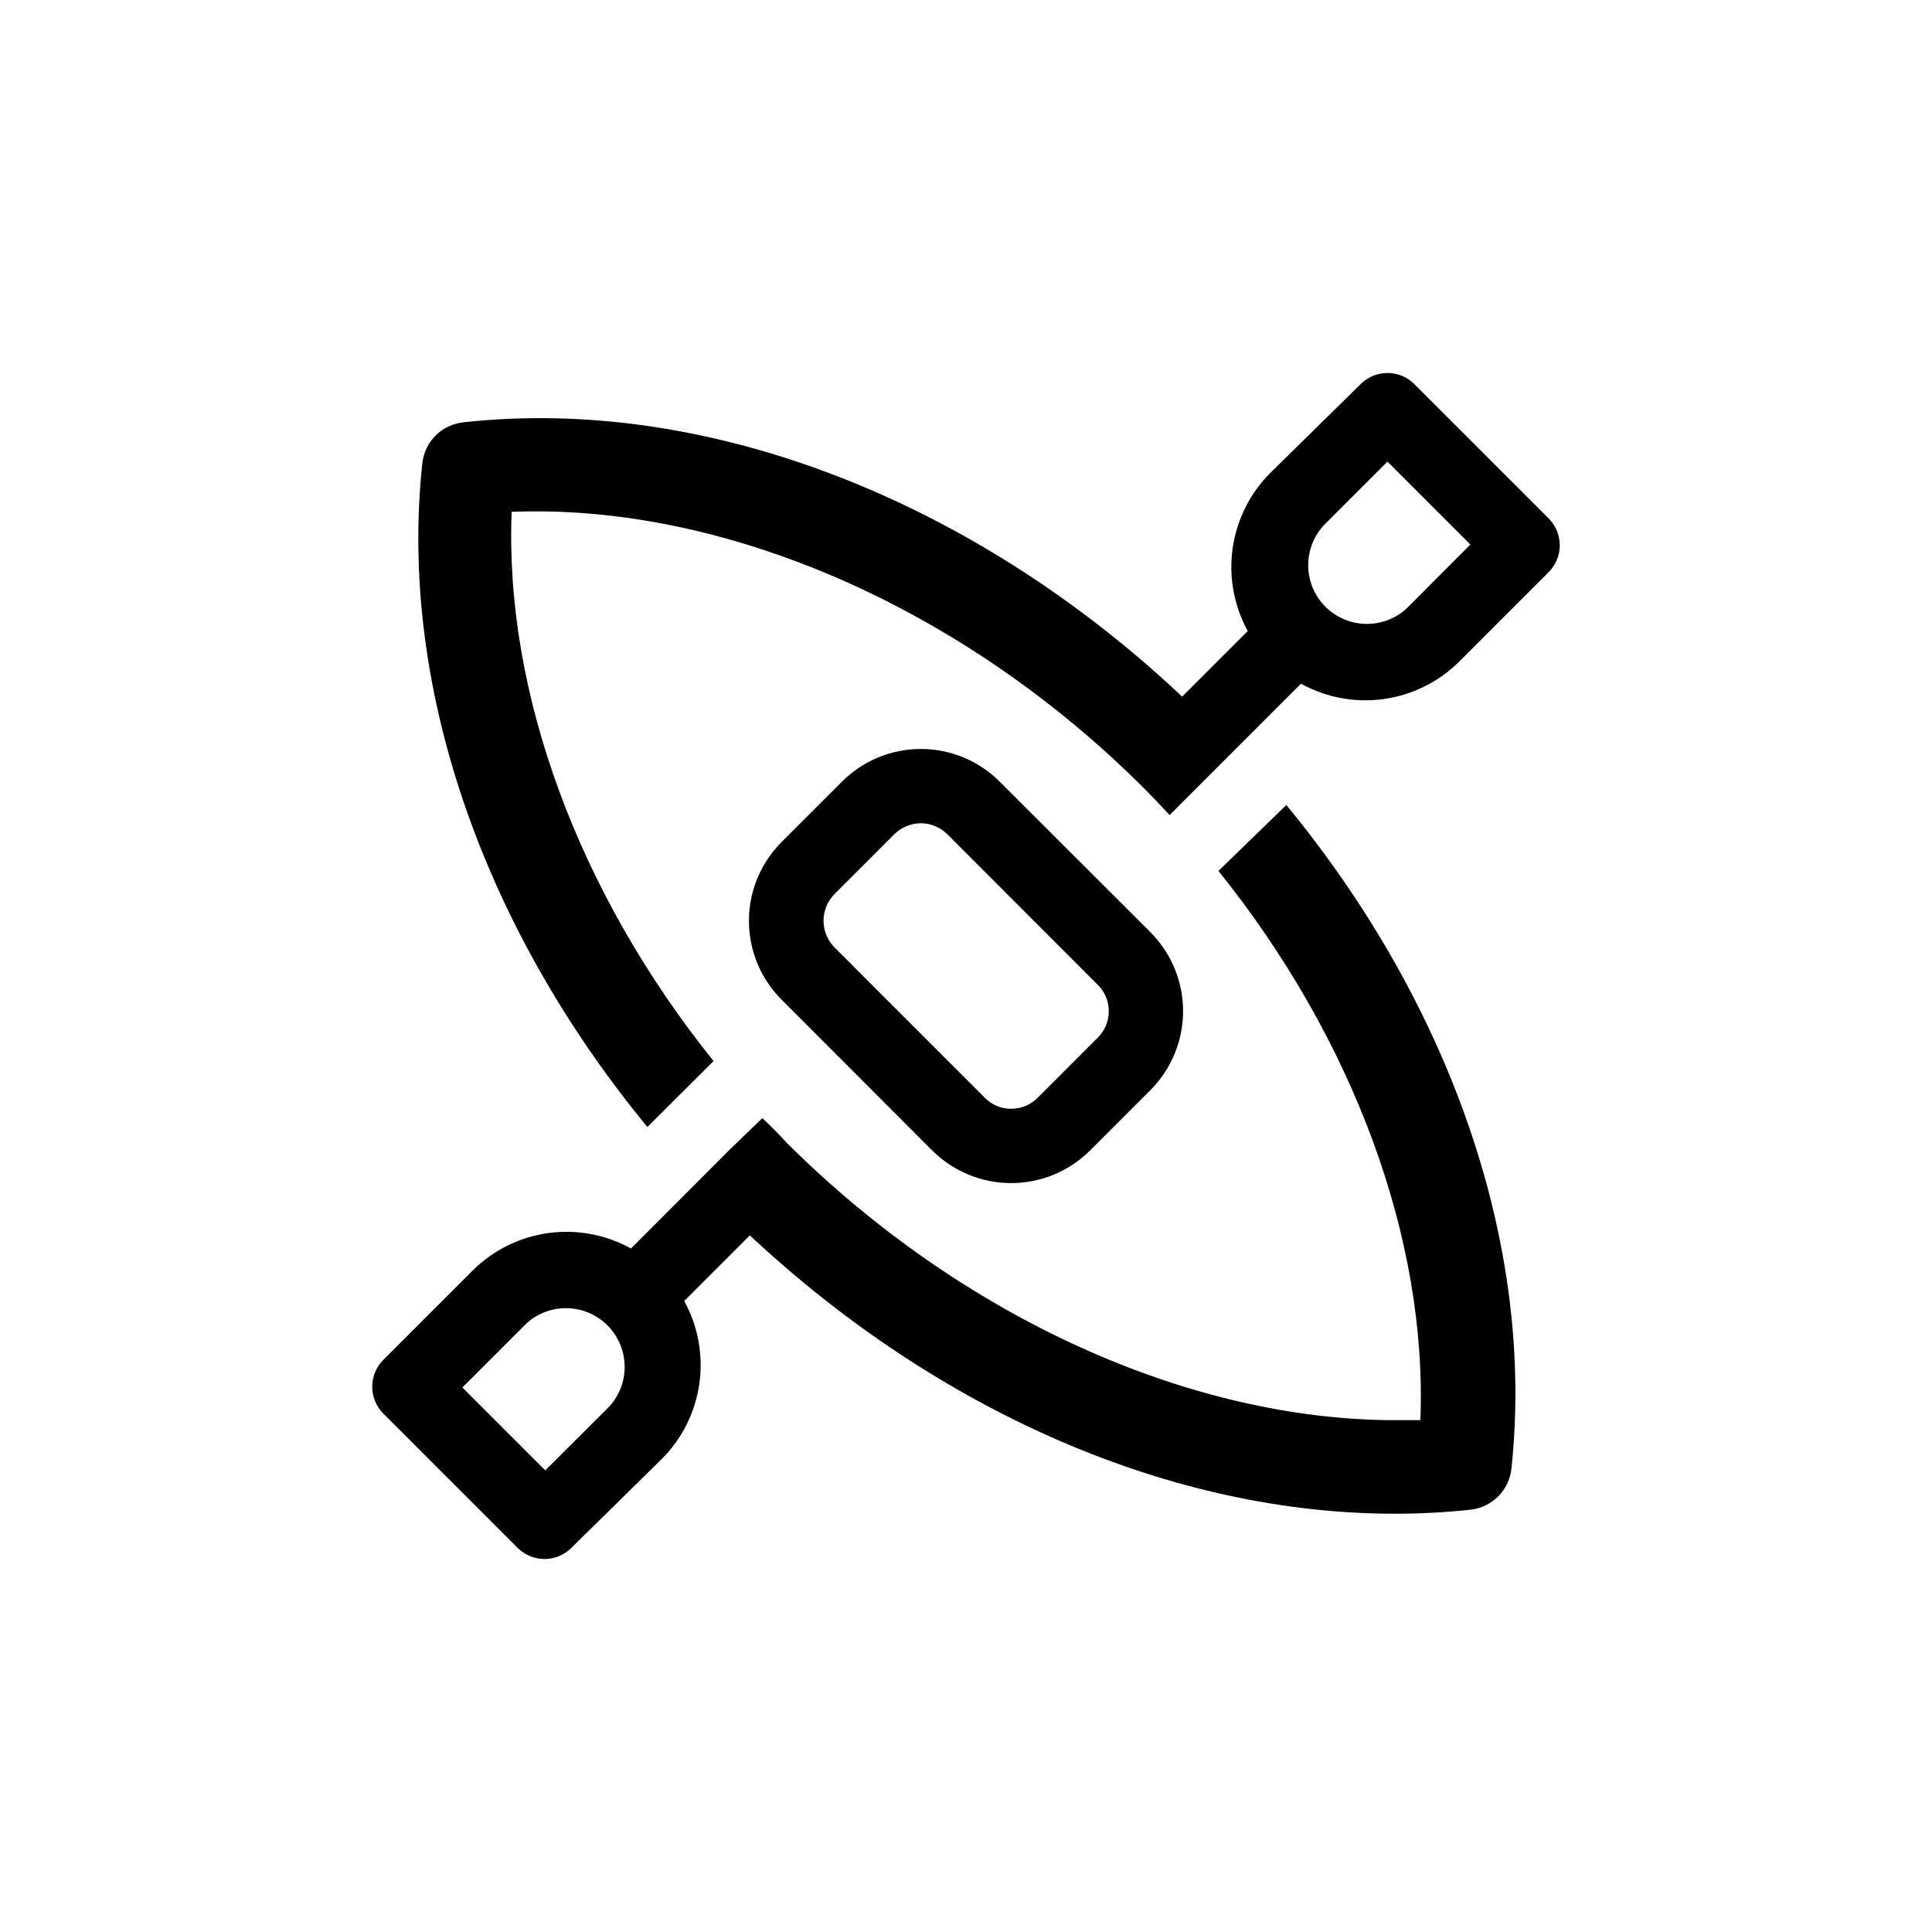
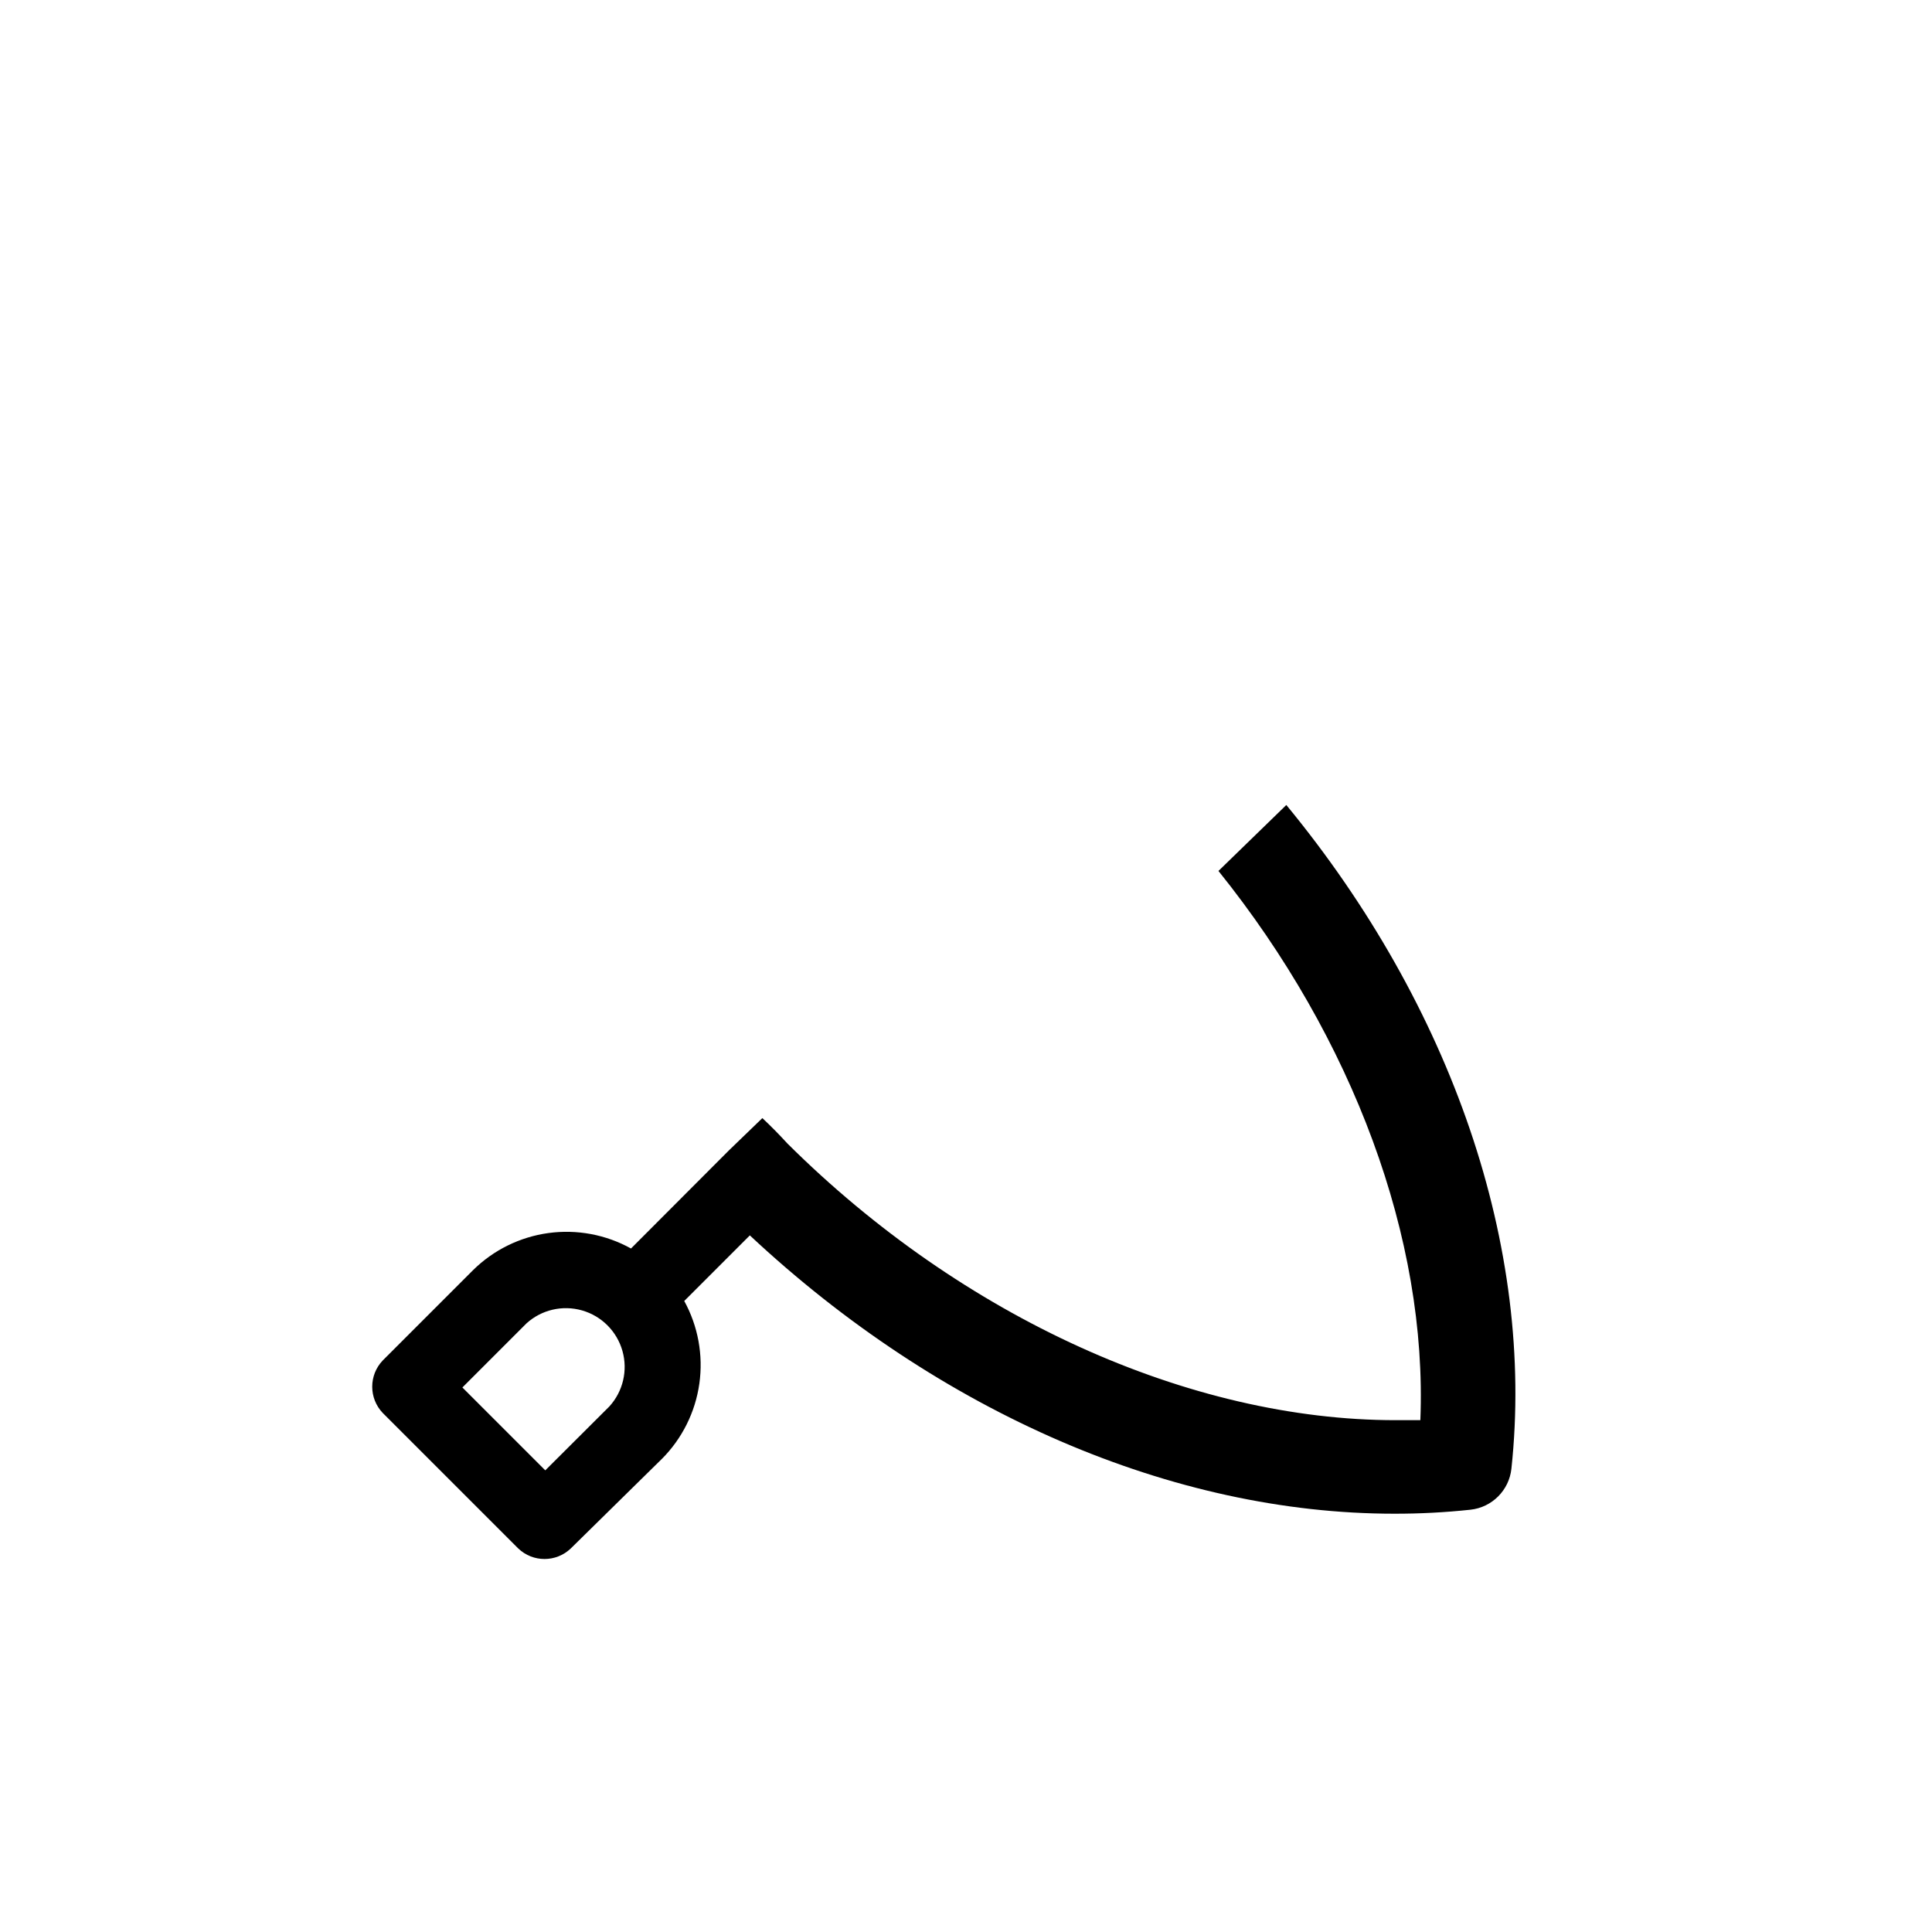
<svg xmlns="http://www.w3.org/2000/svg" fill="#000000" width="800px" height="800px" version="1.1" viewBox="144 144 512 512">
  <g>
-     <path d="m391.08 448.92c5.551 5.516 13.059 8.613 20.883 8.613 7.824 0 15.332-3.098 20.883-8.613l16.07-16.07c5.516-5.551 8.613-13.059 8.613-20.883 0-7.824-3.098-15.332-8.613-20.883l-40.004-39.953c-5.535-5.539-13.047-8.652-20.883-8.652-7.832 0-15.344 3.113-20.883 8.652l-16.02 16.02c-5.539 5.539-8.652 13.051-8.652 20.883 0 7.836 3.113 15.348 8.652 20.883zm-26.047-67.863 16.02-16.02c1.871-1.832 4.383-2.863 7.004-2.871 2.602 0.023 5.094 1.051 6.953 2.871l39.953 40c1.863 1.828 2.902 4.34 2.871 6.953 0.008 2.609-1.027 5.113-2.871 6.953l-16.023 16.023c-1.84 1.844-4.344 2.879-6.953 2.871-2.613 0.031-5.125-1.008-6.953-2.871l-40-40.004c-3.711-3.894-3.711-10.012 0-13.906z" />
    <path d="m319.39 530.64c5.383-5.398 8.871-12.395 9.941-19.945 1.07-7.547-0.332-15.238-4-21.922l17.383-17.383c50.383 47.105 112.25 73.758 170.79 73.758 6.731 0.012 13.457-0.34 20.152-1.055 5.738-0.609 10.273-5.144 10.883-10.883 6.297-58.594-15.77-122.58-59.652-175.88l-17.984 17.48c35.719 44.438 55.418 97.539 53.504 145.55h-6.551c-54.512 0-114.77-27.156-161.22-73.355-2.016-2.215-4.215-4.449-6.602-6.699l-8.867 8.562-25.945 25.996c-6.66-3.691-14.34-5.129-21.887-4.094-7.547 1.035-14.559 4.488-19.98 9.84l-23.93 23.93c-3.711 3.891-3.711 10.012 0 13.906l35.922 35.922c3.891 3.711 10.012 3.711 13.906 0l24.133-23.73m-30.883 3.023-21.965-21.965 16.977-16.977v-0.004c3.988-3.621 9.562-4.918 14.742-3.438 5.18 1.48 9.223 5.535 10.691 10.719 1.473 5.18 0.16 10.754-3.469 14.734z" />
-     <path d="m530.64 319.39 23.93-23.93v-0.004c3.711-3.891 3.711-10.012 0-13.902l-35.922-35.922c-3.891-3.711-10.012-3.711-13.902 0l-24.133 23.727c-5.383 5.398-8.871 12.398-9.945 19.945-1.07 7.547 0.332 15.238 4 21.922l-17.383 17.383c-55.77-52.496-126.36-79.754-190.44-72.699-5.773 0.59-10.34 5.156-10.93 10.93-6.297 58.543 15.77 122.53 59.652 175.83l17.531-17.48c-35.719-44.438-55.418-97.539-53.504-145.55 56.227-2.215 119.5 25.191 167.57 73.254 2.316 2.316 4.586 4.734 6.801 7.106l34.816-34.816-0.004 0.004c6.668 3.684 14.352 5.113 21.898 4.07 7.547-1.047 14.551-4.508 19.969-9.863zm-13.906-14.109c-3.981 3.629-9.555 4.941-14.734 3.473-5.184-1.473-9.238-5.516-10.719-10.695-1.48-5.176-0.184-10.754 3.438-14.742l16.977-16.977 21.965 21.965z" />
  </g>
</svg>